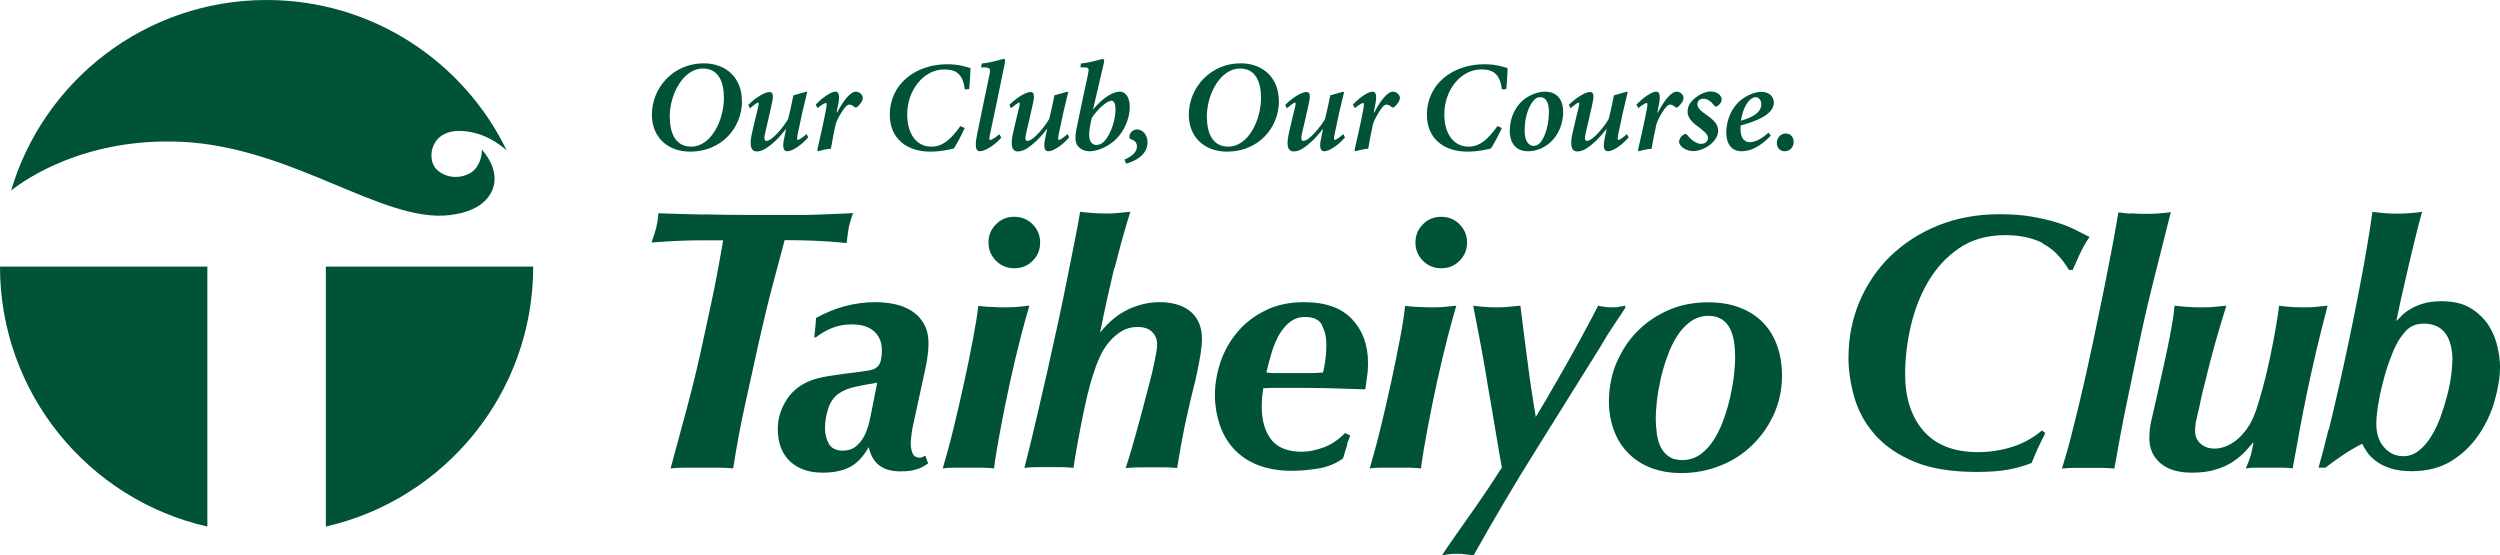
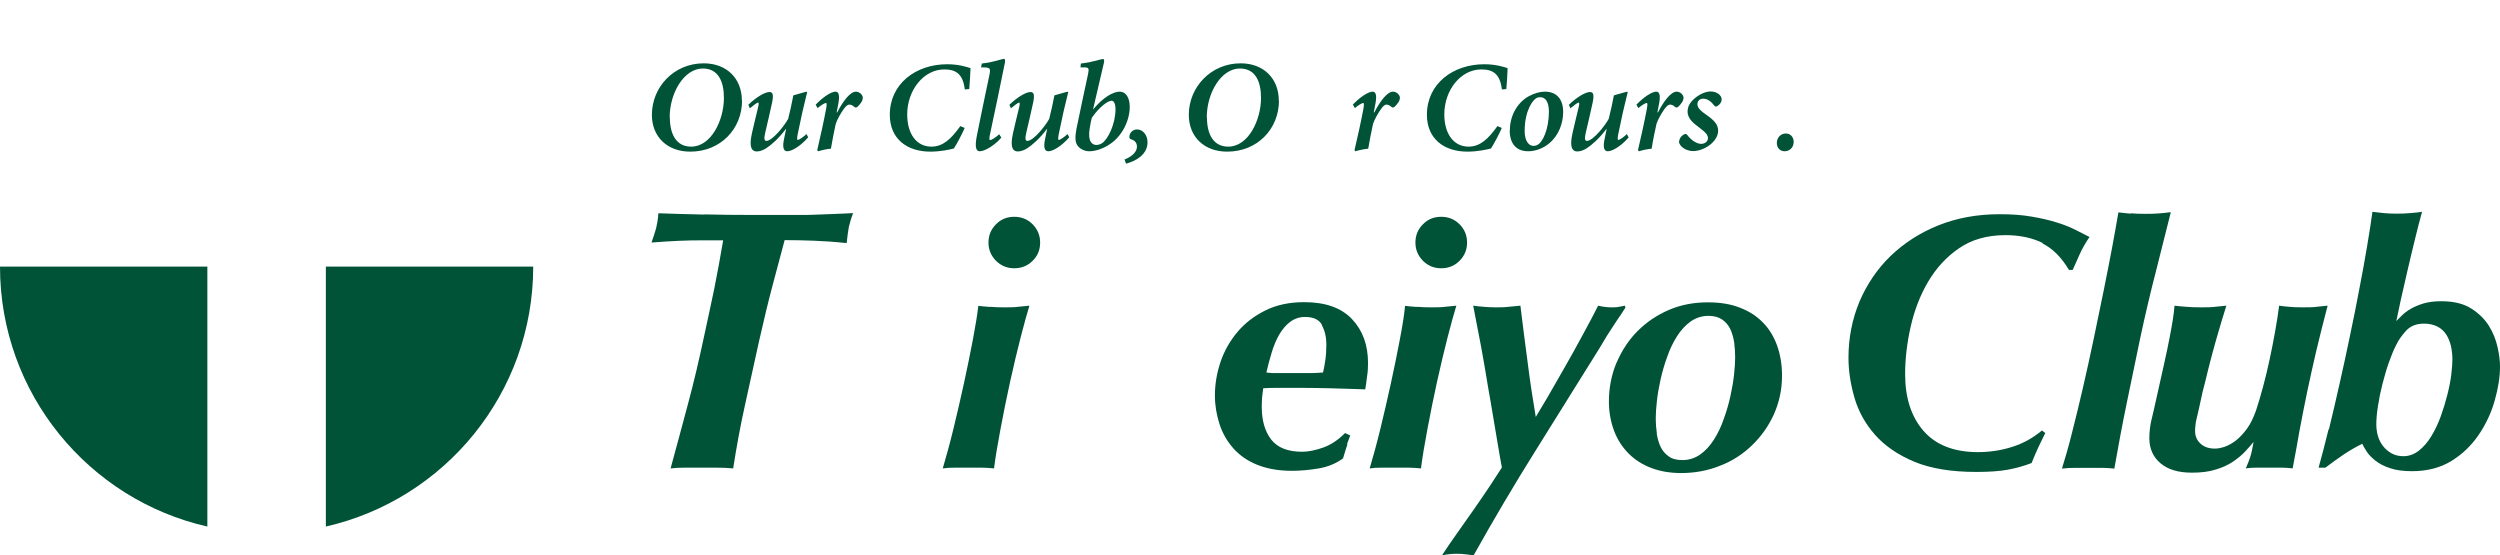
<svg xmlns="http://www.w3.org/2000/svg" id="_レイヤー_2" viewBox="0 0 135.03 30">
  <defs>
    <style>.cls-1{fill:#005337;stroke-width:0px;}</style>
  </defs>
  <g id="_レイヤー_1-2">
-     <path class="cls-1" d="M9.81,7.66c5.99.28,10.85,4.38,14.46,3.96,1.64-.19,2.21-.93,2.39-1.55.09-.34.07-.72-.09-1.13-.11-.27-.28-.56-.54-.86,0,0,.01.45-.21.82-.08.16-.2.3-.36.41-.57.37-1.39.33-1.89-.17-.55-.55-.34-2.21,1.46-2.06,1.12.09,1.92.67,2.34,1.05C25.04,3.32,20.11,0,14.4,0,7.87,0,2.36,4.34.6,10.29c.77-.61,4.01-2.87,9.21-2.63" />
    <path class="cls-1" d="M0,14.4c0,6.85,4.79,12.59,11.2,14.04v-14.04H0Z" />
    <path class="cls-1" d="M28.8,14.4h-11.2v14.04c6.41-1.46,11.2-7.19,11.2-14.04h0Z" />
    <path class="cls-1" d="M38.05,11.58c.83.02,1.7.03,2.6.03h2.41c.39,0,.76,0,1.12-.02.36-.01.71-.03,1.04-.04.33-.01.62-.03.86-.04-.11.28-.18.53-.23.74-.04.21-.08.5-.12.88-.66-.07-1.26-.11-1.81-.13-.55-.02-1.06-.03-1.54-.03-.21.77-.42,1.58-.65,2.44-.23.86-.47,1.86-.73,3.01-.26,1.17-.51,2.32-.76,3.45-.25,1.13-.46,2.27-.64,3.43-.3-.03-.6-.04-.89-.04h-1.72c-.28,0-.54.01-.77.04.32-1.16.63-2.33.95-3.52.32-1.19.6-2.4.86-3.62.19-.86.37-1.72.55-2.57.17-.85.33-1.73.48-2.61h-1.07c-.49,0-.95.01-1.38.03-.43.02-.9.05-1.42.09.11-.31.19-.57.25-.78.05-.21.1-.47.12-.8.82.03,1.65.05,2.48.07" />
-     <path class="cls-1" d="M49.54,25.33c-.21.09-.52.13-.91.13-.33,0-.6-.05-.82-.14-.21-.09-.38-.21-.5-.35-.12-.14-.21-.29-.27-.44-.06-.15-.1-.28-.12-.38-.29.52-.63.87-1.02,1.08-.39.2-.88.3-1.48.3-.74,0-1.32-.21-1.76-.62-.43-.42-.65-.99-.65-1.73,0-.59.17-1.13.51-1.64.34-.5.82-.85,1.46-1.05.28-.09.63-.16,1.05-.22.42-.06.82-.12,1.2-.16.28-.04.51-.07.69-.1.18-.03.32-.08.42-.16.1-.07.18-.18.22-.32.04-.14.07-.34.07-.6,0-.28-.05-.51-.15-.69-.1-.18-.22-.32-.38-.43-.15-.11-.32-.18-.52-.23-.19-.04-.38-.06-.56-.06-.38,0-.73.06-1.04.18-.31.12-.62.29-.91.52h-.09c.02-.25.04-.43.06-.56.01-.13.02-.29.04-.49,1.01-.56,2.08-.85,3.22-.85.36,0,.7.04,1.04.11.34.07.64.2.91.37.27.17.49.4.65.69.17.29.25.65.25,1.08,0,.27-.03.56-.08.88-.06.32-.11.58-.16.79l-.5,2.3c-.1.43-.16.75-.18.95-.03.2-.04.36-.04.49,0,.15.03.3.09.48.06.17.2.26.4.26.06,0,.11-.01.16-.04.04-.02.09-.05.14-.07l.15.42c-.17.12-.36.23-.58.31M44.76,23.96c.14.25.4.38.76.38.28,0,.51-.07.7-.22.18-.15.33-.33.45-.55.12-.22.2-.47.27-.73.06-.27.12-.52.16-.75l.28-1.42c-.55.09-.97.17-1.27.24-.29.07-.55.18-.75.31-.29.18-.5.46-.62.83-.12.37-.18.72-.18,1.07,0,.32.07.6.21.85" />
    <path class="cls-1" d="M53.47,16.57c.23.02.47.03.73.03.32,0,.58,0,.8-.03.21-.02.41-.04.6-.06-.12.39-.28.96-.47,1.7-.19.74-.38,1.54-.57,2.4-.19.86-.36,1.71-.52,2.56-.16.85-.28,1.56-.35,2.13-.21-.02-.42-.04-.64-.04h-1.5c-.23,0-.44.01-.63.04.18-.61.38-1.33.58-2.15.2-.82.39-1.65.57-2.47.18-.83.34-1.61.48-2.35.14-.74.24-1.35.29-1.81.21.02.43.05.65.06M53.79,12.12c.27-.28.6-.41.99-.41s.72.13.99.4c.27.27.41.6.41.99s-.13.72-.41.99c-.27.27-.6.4-.99.4s-.72-.14-.99-.41c-.27-.28-.4-.6-.4-.98s.13-.71.4-.98" />
-     <path class="cls-1" d="M60.18,14.48c-.26,1.1-.52,2.26-.76,3.48.48-.59.99-1.01,1.54-1.26.55-.25,1.1-.38,1.66-.38.73,0,1.3.18,1.7.52.4.35.6.84.6,1.46,0,.25-.03.53-.08.86-.06.33-.12.67-.19,1-.07.34-.15.66-.23.97-.08.31-.14.58-.19.8-.05.2-.13.59-.26,1.17-.12.58-.25,1.31-.39,2.18-.21-.02-.43-.04-.65-.04h-1.27c-.22,0-.5.01-.86.04.12-.37.23-.71.32-1.03.09-.32.18-.63.27-.95.09-.31.17-.64.27-.99.09-.35.2-.76.32-1.22.04-.15.09-.34.15-.57.06-.23.12-.47.17-.72.06-.25.1-.48.14-.69.04-.21.06-.38.06-.49,0-.28-.09-.51-.27-.69s-.44-.27-.8-.27c-.32,0-.6.08-.85.23-.25.15-.48.35-.67.58-.2.23-.36.49-.49.77-.13.28-.24.56-.32.83-.14.38-.26.82-.38,1.32-.12.5-.22,1-.32,1.5-.1.5-.18.96-.26,1.4-.07.44-.13.76-.16.98-.22-.02-.44-.04-.64-.04h-1.29c-.25,0-.48.01-.72.04.2-.77.4-1.6.61-2.49.21-.89.41-1.79.62-2.69.2-.91.4-1.8.59-2.67.19-.88.36-1.7.51-2.46.15-.77.29-1.45.41-2.06.12-.61.21-1.09.27-1.46.2.02.4.05.62.06.21.02.46.03.73.03.25,0,.48,0,.71-.03.23-.02.44-.04.65-.06-.29.92-.57,1.93-.84,3.02" />
    <path class="cls-1" d="M72.78,23.99c-.06.17-.14.43-.24.77-.39.28-.83.46-1.31.54-.48.08-.96.13-1.45.13-.71,0-1.33-.11-1.86-.32-.53-.21-.96-.51-1.3-.89-.34-.38-.59-.82-.75-1.31-.16-.5-.25-1.01-.25-1.55,0-.6.1-1.2.3-1.8.2-.6.51-1.14.91-1.62.4-.48.91-.87,1.51-1.17.6-.3,1.3-.45,2.1-.45,1.14,0,2,.3,2.58.91.58.61.87,1.4.87,2.38,0,.23-.01.47-.05.71-.03.24-.06.48-.1.71-.77-.03-1.42-.04-1.95-.06-.53-.01-.99-.02-1.4-.02h-1.42c-.21,0-.45,0-.74.02-.02.15-.04.31-.06.48-.01.17-.02.35-.02.52,0,.74.17,1.33.51,1.77.34.44.9.66,1.67.66.34,0,.73-.08,1.15-.23.42-.15.81-.42,1.17-.78l.28.13c-.06.15-.12.31-.18.48M71.41,17.56c-.16-.3-.47-.44-.92-.44-.31,0-.57.09-.8.26-.23.17-.42.4-.59.68-.16.28-.3.6-.41.97-.11.36-.21.73-.29,1.09.1.01.2.02.31.03.11,0,.21,0,.31,0h1.43c.13,0,.29,0,.46,0,.17,0,.35-.02.55-.03.04-.16.08-.37.12-.64.04-.27.06-.56.06-.88,0-.39-.08-.73-.24-1.03" />
    <path class="cls-1" d="M76.53,16.57c.23.02.47.03.73.03.32,0,.59,0,.8-.03.21-.02.41-.04.6-.06-.12.39-.28.96-.47,1.7-.19.74-.38,1.54-.57,2.4-.19.86-.36,1.71-.52,2.56-.16.85-.28,1.56-.35,2.13-.21-.02-.42-.04-.64-.04h-1.5c-.23,0-.44.01-.63.04.18-.61.38-1.33.58-2.15.2-.82.39-1.65.57-2.47.18-.83.34-1.61.48-2.35.14-.74.24-1.35.28-1.81.21.02.43.05.65.06M76.85,12.12c.27-.28.6-.41.99-.41s.72.13.99.4c.27.27.41.6.41.99s-.14.72-.41.99c-.27.27-.6.4-.99.4s-.72-.14-.99-.41c-.27-.28-.4-.6-.4-.98s.13-.71.4-.98" />
    <path class="cls-1" d="M87.47,17.1c-.1.15-.2.3-.31.47-.11.17-.23.35-.35.54-.12.2-.26.43-.42.7-1.18,1.89-2.33,3.74-3.47,5.56-1.14,1.82-2.25,3.7-3.33,5.63-.14-.02-.28-.05-.42-.06-.15-.02-.31-.03-.48-.03-.29,0-.56.03-.81.09.23-.35.5-.75.82-1.2.31-.44.62-.88.93-1.32.31-.44.59-.86.86-1.26.26-.4.47-.72.63-.97-.06-.31-.13-.7-.21-1.19-.08-.49-.17-1.01-.26-1.54-.09-.54-.18-1.08-.28-1.63-.09-.54-.17-1.04-.25-1.48-.09-.49-.17-.97-.27-1.45-.09-.48-.19-.96-.28-1.45.17.02.36.05.56.06.2.02.43.03.67.03s.46,0,.69-.03c.23-.02.44-.04.63-.06.13,1.07.26,2.08.39,3.05.12.97.27,1.96.44,2.96.12-.2.32-.54.61-1.02.28-.48.59-1.02.93-1.62.34-.59.67-1.19,1-1.8.33-.61.61-1.13.83-1.57.1.02.2.05.32.06.12.02.25.03.4.03.16,0,.3,0,.41-.03.12-.02.22-.04.32-.06l.02.11c-.11.17-.22.33-.31.48" />
    <path class="cls-1" d="M87.32,19.58c.28-.65.65-1.22,1.13-1.7.48-.48,1.04-.86,1.69-1.14.65-.28,1.35-.41,2.1-.41.66,0,1.24.09,1.74.29.5.19.91.46,1.25.81.34.35.59.77.76,1.25.17.48.26,1.02.26,1.61,0,.75-.15,1.44-.44,2.09-.29.64-.69,1.2-1.19,1.68-.5.48-1.07.85-1.73,1.1-.65.26-1.35.39-2.09.39-.59,0-1.12-.09-1.6-.27-.48-.18-.89-.44-1.23-.78-.34-.34-.61-.75-.79-1.23-.18-.48-.28-1.01-.28-1.58,0-.75.14-1.45.41-2.1M89.48,23.4c.04.27.11.51.21.73.1.21.25.39.44.52.19.14.44.2.74.2.35,0,.67-.1.96-.3.28-.2.53-.47.74-.8.21-.33.39-.7.53-1.11.15-.41.27-.82.36-1.23.09-.41.16-.8.2-1.18.04-.37.06-.68.06-.93,0-.26-.02-.52-.05-.79-.04-.27-.11-.51-.21-.73-.1-.21-.25-.39-.44-.52-.19-.13-.44-.2-.74-.2-.35,0-.67.1-.96.3-.28.2-.53.47-.74.8-.21.33-.39.7-.53,1.11-.15.41-.27.82-.36,1.23-.09.41-.16.8-.2,1.18-.04.37-.06.68-.06.93,0,.26.02.52.06.79" />
    <path class="cls-1" d="M110.34,13.13c-.56-.28-1.24-.43-2.02-.43-.99,0-1.83.24-2.51.71-.69.47-1.24,1.08-1.67,1.81-.43.73-.74,1.54-.94,2.42-.2.88-.3,1.74-.3,2.57,0,1.28.33,2.3.99,3.06.66.76,1.64,1.15,2.94,1.15.63,0,1.25-.09,1.84-.28.59-.18,1.13-.48,1.62-.89l.18.14c-.15.29-.27.56-.39.8-.11.24-.23.52-.35.82-.42.16-.85.28-1.29.36-.44.08-1,.12-1.69.12-1.34,0-2.46-.18-3.35-.55-.89-.37-1.6-.86-2.13-1.46s-.9-1.28-1.11-2.01c-.21-.73-.32-1.45-.32-2.14,0-1.08.2-2.09.59-3.03.4-.94.96-1.77,1.68-2.47.73-.7,1.59-1.26,2.59-1.66,1-.4,2.1-.6,3.3-.6.65,0,1.23.04,1.74.13.51.09.97.19,1.36.32.4.12.74.26,1.03.41.29.15.53.27.73.37-.21.3-.39.62-.54.95-.15.33-.27.61-.37.83h-.2c-.4-.67-.87-1.15-1.43-1.43" />
    <path class="cls-1" d="M115.09,11.52c.23.02.48.03.76.03.26,0,.49,0,.71-.02.21-.01.44-.04.69-.07-.15.59-.29,1.15-.42,1.67-.13.53-.27,1.06-.4,1.59-.14.53-.27,1.08-.41,1.66-.13.57-.28,1.19-.42,1.87-.25,1.19-.49,2.36-.73,3.52-.24,1.16-.46,2.34-.67,3.54-.21-.02-.43-.04-.65-.04h-1.48c-.22,0-.45.01-.7.04.17-.54.36-1.19.55-1.96.2-.77.39-1.58.59-2.43.2-.86.39-1.74.58-2.64.19-.9.37-1.77.54-2.61.17-.84.32-1.62.46-2.35.13-.73.25-1.35.33-1.85.22.03.44.05.67.07" />
    <path class="cls-1" d="M116.21,22.66c.08-.34.16-.67.23-1,.18-.82.34-1.51.46-2.06.12-.55.22-1.01.29-1.39.07-.37.13-.69.17-.95.04-.26.07-.51.09-.75.2.02.4.05.62.06.21.02.47.03.76.03.33,0,.6,0,.82-.03.21-.02.41-.04.6-.06-.17.55-.32,1.03-.43,1.42-.12.4-.22.77-.31,1.1-.09.34-.18.67-.26,1-.08.33-.17.72-.29,1.16-.07.33-.13.61-.18.83-.05.22-.09.41-.13.56-.04.15-.06.28-.07.39-.01.11-.02.2-.02.3,0,.27.09.5.28.68.19.18.45.28.78.28.16,0,.34-.03.54-.1.2-.07.4-.18.61-.34.2-.16.4-.37.59-.63.19-.26.35-.59.49-.98.12-.37.25-.79.38-1.28.13-.48.25-.98.36-1.5.11-.51.21-1.02.3-1.53.09-.5.16-.96.21-1.36.17.02.34.05.52.06.17.02.41.03.72.03.33,0,.6,0,.8-.03.2-.02.4-.04.58-.06-.23.88-.44,1.71-.62,2.47-.18.77-.34,1.5-.49,2.21-.15.71-.28,1.4-.41,2.08-.12.68-.24,1.36-.37,2.03-.18-.02-.36-.04-.54-.04h-1.42c-.21,0-.4.01-.57.04.11-.25.19-.46.25-.65s.11-.45.17-.78c-.11.13-.25.3-.43.49-.18.2-.4.38-.66.56-.26.18-.58.33-.95.44-.37.12-.8.17-1.29.17-.74,0-1.3-.17-1.7-.51-.4-.34-.6-.79-.6-1.35,0-.34.04-.68.12-1.02" />
    <path class="cls-1" d="M125.79,23.19c.19-.78.38-1.59.57-2.44.19-.84.38-1.71.56-2.58.18-.88.36-1.72.51-2.55.16-.82.3-1.59.42-2.31.12-.72.22-1.34.29-1.87.2.02.4.05.61.07.21.02.45.03.72.03.24,0,.49-.01.72-.03.24-.02.45-.04.63-.07-.12.43-.25.93-.39,1.51-.14.58-.28,1.15-.41,1.72-.13.57-.25,1.1-.36,1.58-.1.48-.18.85-.23,1.09.09-.09.19-.19.31-.31.12-.12.28-.24.47-.35.19-.11.42-.21.69-.29.27-.08.59-.12.96-.12.66,0,1.2.13,1.61.39.41.26.73.57.96.94.23.37.38.75.47,1.16.09.4.13.75.13,1.03,0,.55-.09,1.16-.28,1.82-.18.66-.47,1.28-.86,1.86-.39.58-.88,1.05-1.47,1.42-.6.37-1.31.56-2.14.56-.47,0-.86-.05-1.18-.16-.32-.1-.58-.24-.79-.4-.21-.17-.37-.33-.48-.5-.11-.17-.19-.31-.24-.42-.35.17-.69.37-1.02.59-.32.22-.65.45-.97.7h-.37c.17-.6.35-1.29.54-2.07M128.44,23.56c.06.2.15.38.28.54.12.16.28.29.46.39.18.1.39.15.63.15.31,0,.58-.1.84-.3.25-.2.48-.46.67-.78.2-.32.36-.67.51-1.07.14-.39.26-.78.36-1.18.1-.39.17-.76.21-1.09.04-.34.06-.61.06-.82,0-.24-.03-.48-.08-.72-.06-.23-.14-.44-.26-.62-.12-.18-.27-.32-.47-.42-.2-.1-.44-.16-.72-.16-.42,0-.74.13-.98.39-.23.26-.41.51-.53.77-.14.27-.27.59-.4.96-.13.37-.24.76-.34,1.15-.1.39-.18.78-.24,1.17-.06.39-.09.72-.09,1,0,.22.03.43.09.64" />
    <path class="cls-1" d="M40.08,5.43c0,1.52-1.15,2.76-2.8,2.76-1.23,0-2.07-.79-2.07-1.99,0-1.48,1.17-2.78,2.8-2.78,1.25,0,2.06.83,2.06,2.01M36.18,6.34c0,.9.34,1.58,1.15,1.58,1.09,0,1.77-1.44,1.77-2.63,0-.9-.31-1.59-1.14-1.59-1.02,0-1.79,1.33-1.79,2.64" />
    <path class="cls-1" d="M43.65,7.42c-.45.51-.9.75-1.13.75-.2,0-.28-.21-.16-.72.04-.17.07-.33.1-.49h-.01c-.41.55-.82.89-1.07,1.05-.17.11-.35.17-.51.17-.2,0-.45-.13-.26-.97.1-.46.22-.92.33-1.39.05-.2.05-.28,0-.28s-.25.15-.44.31l-.08-.19c.43-.42.9-.69,1.14-.69.19,0,.24.16.12.67-.11.5-.23,1.03-.35,1.53-.08.33-.04.44.06.44.34,0,.99-.84,1.18-1.19.1-.4.2-.84.28-1.27l.67-.19h.08c-.18.71-.35,1.46-.52,2.31-.04.23-.03.29.01.29.06,0,.29-.15.47-.32l.1.19Z" />
    <path class="cls-1" d="M44.05,5.66c.39-.41.84-.71,1.08-.71.2,0,.24.26.12.8l-.06.32h.03c.33-.64.71-1.12,1.01-1.12.12,0,.25.07.32.18.08.11.06.25-.02.38-.08.12-.15.2-.22.26-.06.05-.12.05-.17,0-.09-.08-.18-.12-.26-.12-.08,0-.16.04-.31.24-.17.24-.35.56-.43.8-.09.4-.19.93-.26,1.34-.22.02-.5.08-.69.14l-.05-.06c.17-.73.34-1.49.48-2.23.04-.23.04-.32-.01-.32-.06,0-.3.14-.45.28l-.1-.18Z" />
    <path class="cls-1" d="M52.11,6.9c-.14.33-.42.86-.59,1.12-.23.06-.72.17-1.27.17-1.26,0-2.19-.69-2.19-1.99,0-1.68,1.41-2.73,3.1-2.73.63,0,1.07.15,1.26.21-.01.36-.04.75-.07,1.13l-.24.02c-.1-.84-.48-1.08-1.11-1.08-1.11,0-2,1.12-2,2.43,0,1.04.49,1.74,1.31,1.74.62,0,1.06-.41,1.56-1.11l.23.1Z" />
    <path class="cls-1" d="M54.08,7.44c-.42.47-.92.73-1.16.73-.17,0-.3-.15-.15-.88.22-1.08.44-2.16.67-3.24.07-.35.04-.39-.26-.41h-.19s.04-.21.04-.21c.62-.06,1.08-.25,1.18-.25.08,0,.09.07.06.24-.26,1.29-.53,2.58-.81,3.89-.04.19-.02.26.02.26.06,0,.31-.15.49-.32l.11.18Z" />
    <path class="cls-1" d="M57.75,7.42c-.45.51-.9.75-1.13.75-.2,0-.28-.21-.16-.72.04-.17.07-.33.1-.49h-.01c-.41.55-.82.89-1.07,1.05-.17.11-.35.17-.51.17-.2,0-.45-.13-.26-.97.1-.46.22-.92.33-1.39.05-.2.05-.28,0-.28s-.25.15-.44.31l-.08-.19c.43-.42.9-.69,1.14-.69.19,0,.24.16.12.67-.11.5-.23,1.03-.35,1.53-.08.33-.04.44.06.44.34,0,.99-.84,1.18-1.19.1-.4.2-.84.28-1.27l.67-.19h.08c-.18.71-.35,1.46-.52,2.31-.04.23-.03.29.01.29.06,0,.29-.15.47-.32l.1.19Z" />
    <path class="cls-1" d="M58.39,3.43c.64-.07,1.05-.24,1.18-.24.08,0,.08.08.05.22-.2.85-.38,1.65-.58,2.49h.01c.54-.65,1.08-.95,1.43-.95.33,0,.54.33.54.82,0,.75-.42,1.58-1.05,2-.4.28-.83.4-1.13.4s-.53-.15-.65-.32c-.12-.18-.13-.46-.05-.88.19-.95.4-1.89.63-2.98.06-.3.04-.35-.22-.35h-.19s.02-.21.02-.21ZM59.53,7.73c.31-.21.72-1.02.72-1.84,0-.31-.1-.45-.21-.45-.2,0-.66.33-1.06.91-.04.1-.08.32-.12.56-.13.75.14.92.36.92.1,0,.22-.04.31-.1" />
    <path class="cls-1" d="M60.73,8.62c.4-.16.67-.4.68-.69,0-.22-.12-.35-.33-.41-.06-.02-.08-.06-.08-.12,0-.25.21-.41.41-.41.35,0,.58.35.57.71-.01.63-.59.99-1.16,1.14l-.08-.22Z" />
    <path class="cls-1" d="M69.08,5.43c0,1.52-1.15,2.76-2.8,2.76-1.23,0-2.07-.79-2.07-1.99,0-1.48,1.18-2.78,2.8-2.78,1.25,0,2.06.83,2.06,2.01M65.19,6.34c0,.9.34,1.58,1.15,1.58,1.09,0,1.77-1.44,1.77-2.63,0-.9-.31-1.59-1.14-1.59-1.02,0-1.79,1.33-1.79,2.64" />
-     <path class="cls-1" d="M72.65,7.42c-.45.51-.9.75-1.13.75-.2,0-.28-.21-.16-.72.04-.17.07-.33.1-.49h-.01c-.41.55-.82.89-1.07,1.05-.17.11-.35.17-.51.17-.2,0-.45-.13-.26-.97.1-.46.22-.92.33-1.39.05-.2.05-.28,0-.28s-.25.15-.44.31l-.08-.19c.43-.42.9-.69,1.14-.69.19,0,.24.16.12.67-.11.5-.23,1.03-.35,1.53-.08.33-.04.44.06.44.34,0,.99-.84,1.18-1.19.1-.4.19-.84.28-1.27l.67-.19h.08c-.18.71-.35,1.46-.52,2.31-.04.23-.03.29.01.29.06,0,.29-.15.46-.32l.1.19Z" />
    <path class="cls-1" d="M73.06,5.66c.39-.41.84-.71,1.08-.71.2,0,.24.26.12.8l-.06.32h.03c.33-.64.71-1.12,1.01-1.12.12,0,.25.07.32.18.08.11.06.25-.02.38-.08.12-.15.2-.22.26-.06.05-.12.05-.17,0-.09-.08-.18-.12-.26-.12-.08,0-.16.04-.3.24-.17.24-.35.56-.43.8-.09.4-.19.93-.26,1.34-.22.02-.5.08-.69.14l-.05-.06c.17-.73.34-1.49.48-2.23.04-.23.03-.32-.01-.32-.06,0-.3.14-.45.28l-.1-.18Z" />
    <path class="cls-1" d="M81.12,6.9c-.14.33-.42.86-.59,1.12-.23.06-.72.17-1.27.17-1.26,0-2.19-.69-2.19-1.99,0-1.68,1.41-2.73,3.1-2.73.63,0,1.07.15,1.26.21-.01.36-.04.75-.07,1.13l-.24.02c-.1-.84-.48-1.08-1.11-1.08-1.12,0-2,1.12-2,2.43,0,1.04.5,1.74,1.31,1.74.62,0,1.06-.41,1.56-1.11l.23.1Z" />
    <path class="cls-1" d="M81.55,7.05c0-.91.5-1.58,1.04-1.86.28-.15.58-.24.85-.24.65,0,.99.42.99,1.1,0,.6-.24,1.26-.74,1.68-.3.26-.73.44-1.15.44-.77,0-1-.58-1-1.12M83.01,7.84c.31-.12.65-.86.65-1.81,0-.54-.2-.78-.46-.78-.06,0-.14.01-.2.04-.21.1-.65.68-.65,1.79,0,.53.22.8.48.8.08,0,.13-.02.19-.04" />
    <path class="cls-1" d="M87.97,7.42c-.45.51-.9.75-1.13.75-.2,0-.28-.21-.16-.72.03-.17.07-.33.1-.49h-.01c-.41.55-.82.89-1.07,1.05-.17.11-.35.17-.51.17-.2,0-.45-.13-.26-.97.1-.46.22-.92.33-1.39.05-.2.05-.28,0-.28s-.25.15-.44.31l-.08-.19c.43-.42.9-.69,1.14-.69.19,0,.24.16.12.67-.11.5-.23,1.03-.35,1.53-.08.33-.04.44.06.44.34,0,.99-.84,1.18-1.19.1-.4.2-.84.28-1.27l.67-.19h.08c-.18.71-.35,1.46-.52,2.31-.04.23-.03.29.01.29.06,0,.29-.15.46-.32l.1.19Z" />
    <path class="cls-1" d="M88.38,5.66c.39-.41.84-.71,1.08-.71.2,0,.24.26.12.8l-.06.32h.03c.33-.64.71-1.12,1.01-1.12.13,0,.25.07.32.18.08.11.06.25-.02.38-.08.12-.15.2-.22.26-.06.05-.12.05-.17,0-.09-.08-.18-.12-.26-.12-.08,0-.16.04-.31.24-.17.24-.35.56-.43.8-.09.4-.2.93-.26,1.34-.22.02-.5.08-.69.14l-.05-.06c.17-.73.34-1.49.48-2.23.04-.23.04-.32-.01-.32-.06,0-.3.14-.45.28l-.1-.18Z" />
    <path class="cls-1" d="M90.7,7.63c0-.14.1-.28.22-.35.1-.06.17-.06.21.01.23.3.52.48.75.48.22,0,.37-.14.37-.31,0-.15-.09-.28-.43-.54-.31-.23-.67-.49-.67-.89,0-.24.09-.48.41-.74.24-.2.57-.35.83-.35.35,0,.6.21.6.43,0,.13-.08.26-.22.35-.08.06-.14.04-.18-.02-.15-.19-.34-.37-.6-.37-.18,0-.31.12-.31.3,0,.21.22.39.48.57.4.28.64.51.64.86,0,.59-.76,1.1-1.35,1.1-.37,0-.76-.24-.77-.54" />
-     <path class="cls-1" d="M95.64,7.33c-.62.65-1.15.84-1.58.84-.37,0-.82-.21-.82-1.03,0-.65.29-1.35.82-1.76.28-.22.72-.42,1.07-.42.44,0,.68.27.68.58,0,.7-1.12,1.05-1.8,1.24,0,.08,0,.15,0,.2,0,.36.12.7.51.7.28,0,.67-.2,1-.52l.13.18ZM94.6,5.33c-.17.1-.46.47-.57,1.19.83-.24,1.1-.54,1.1-.89,0-.26-.17-.38-.29-.38-.08,0-.17.03-.24.08" />
    <path class="cls-1" d="M95.97,7.73c0-.3.21-.52.49-.52.24,0,.42.19.42.45,0,.33-.24.51-.49.51s-.42-.19-.42-.44" />
  </g>
</svg>